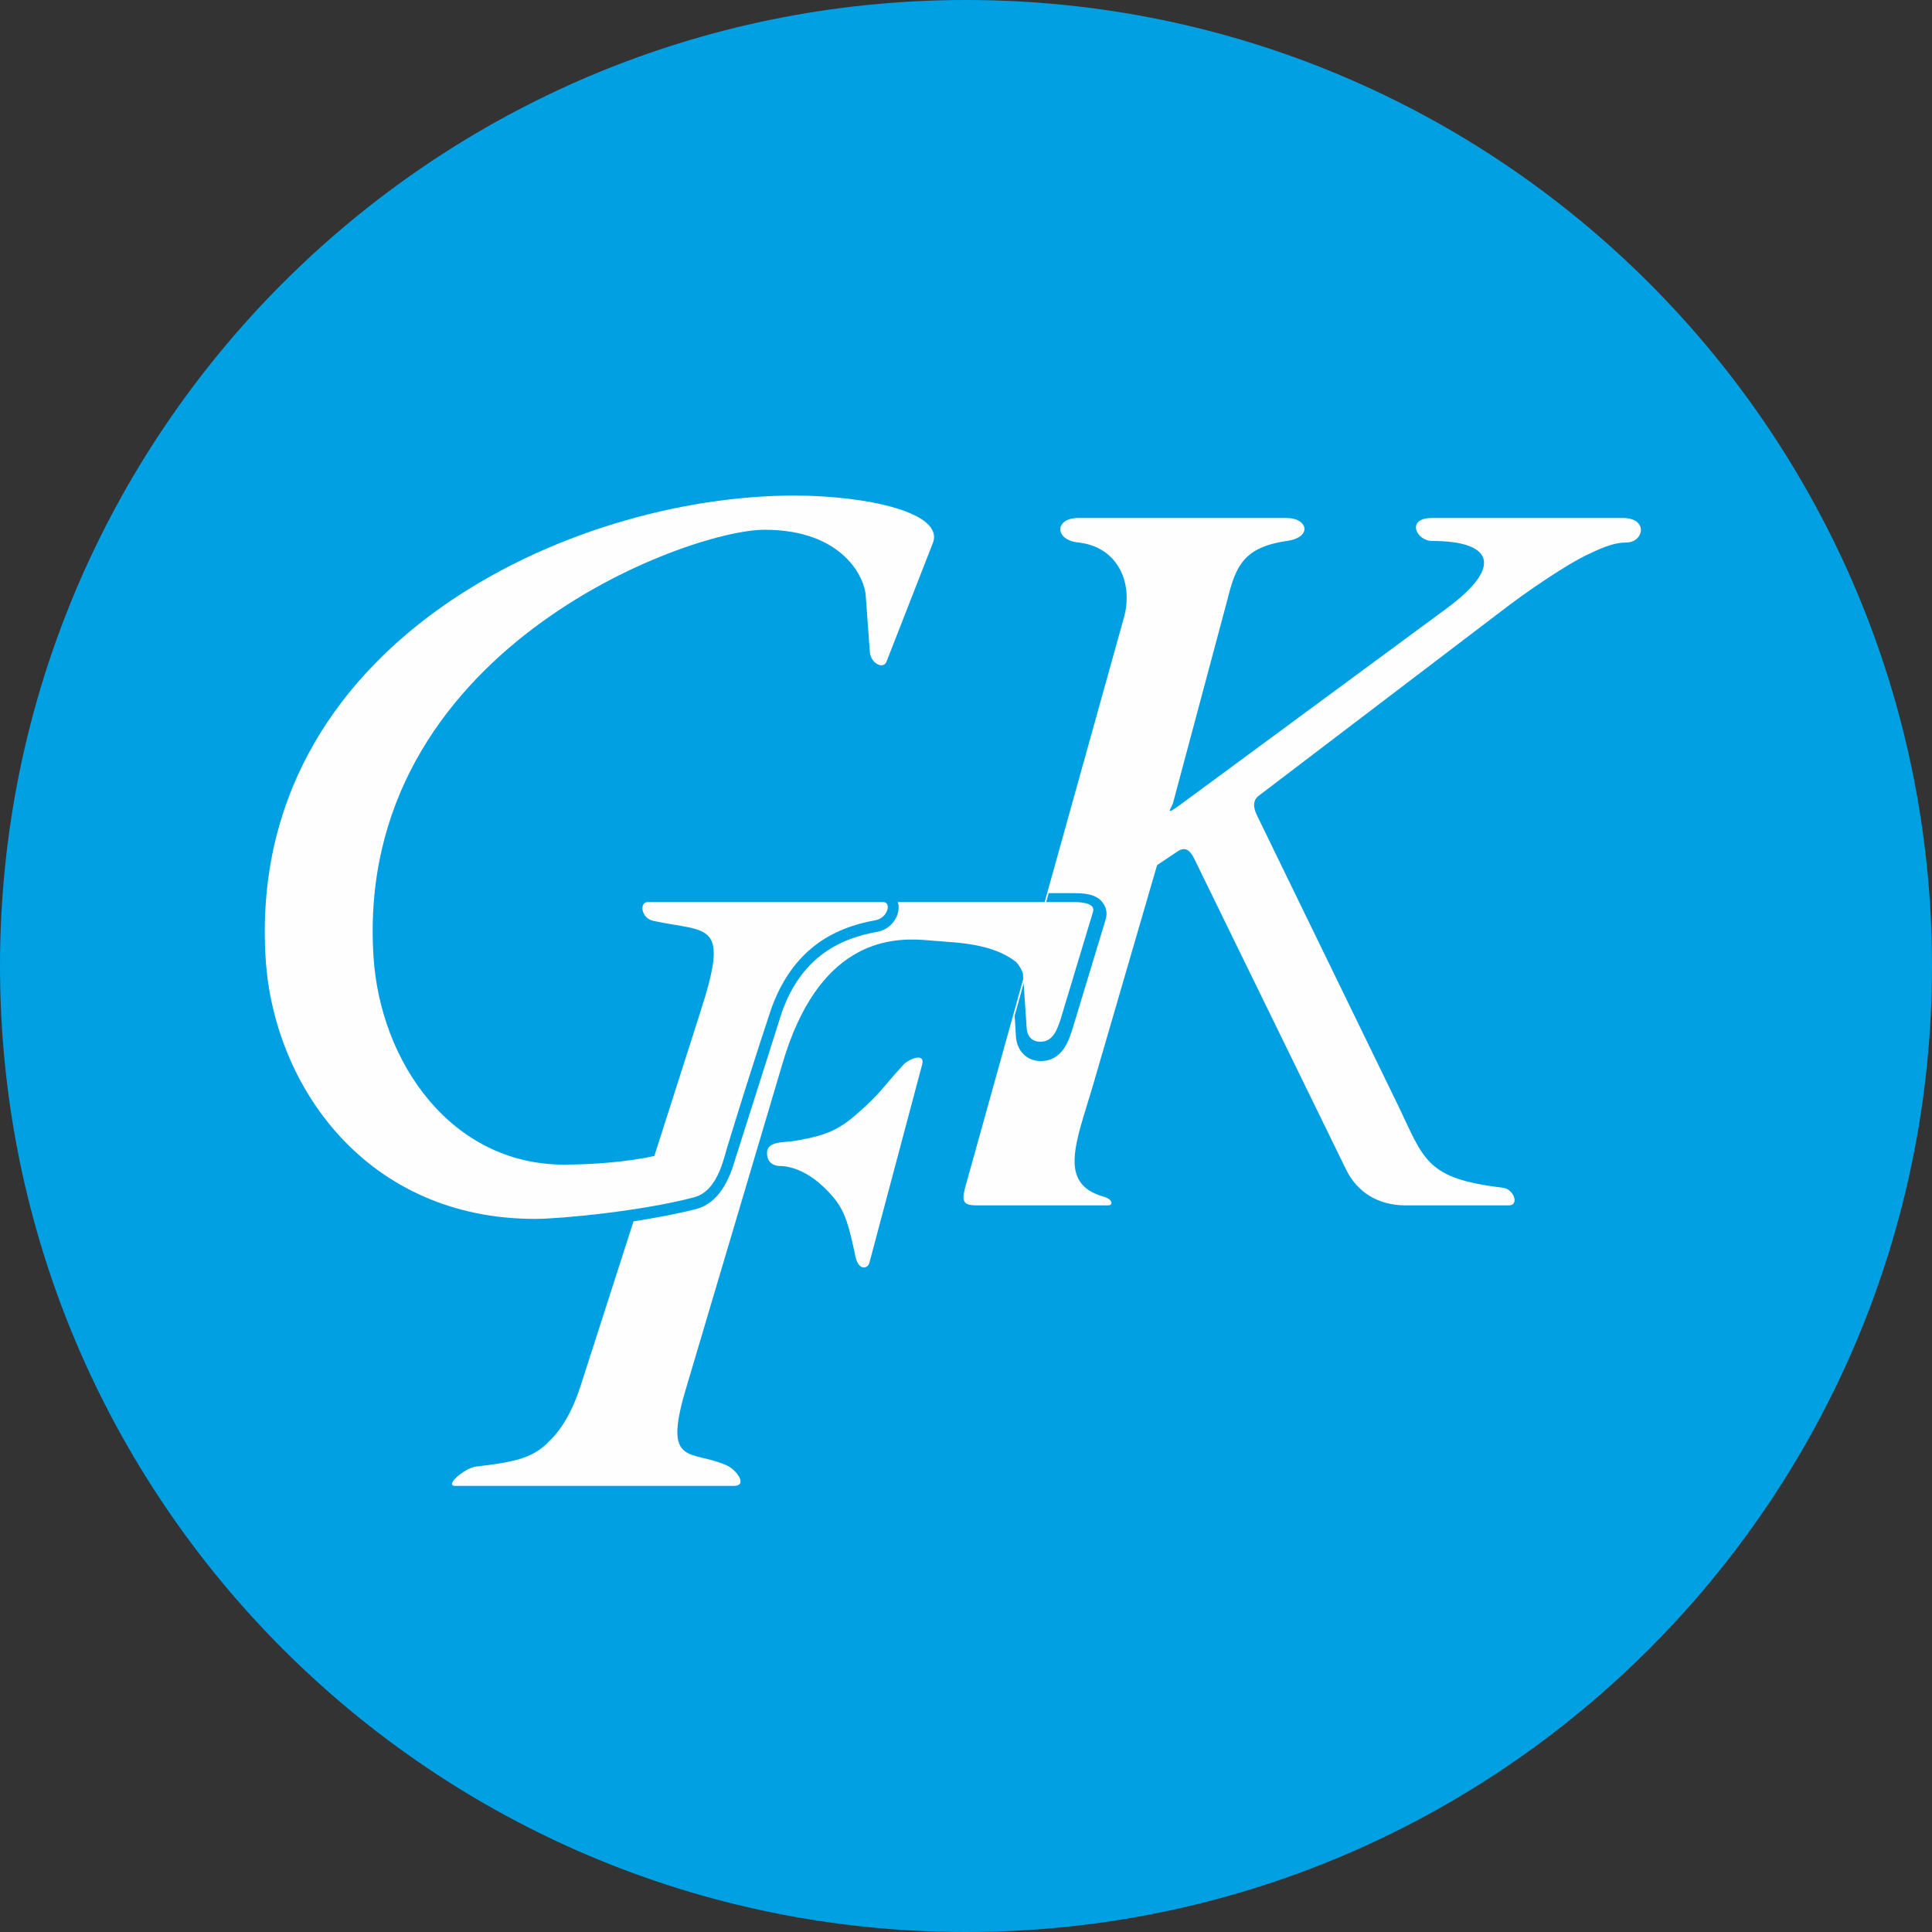
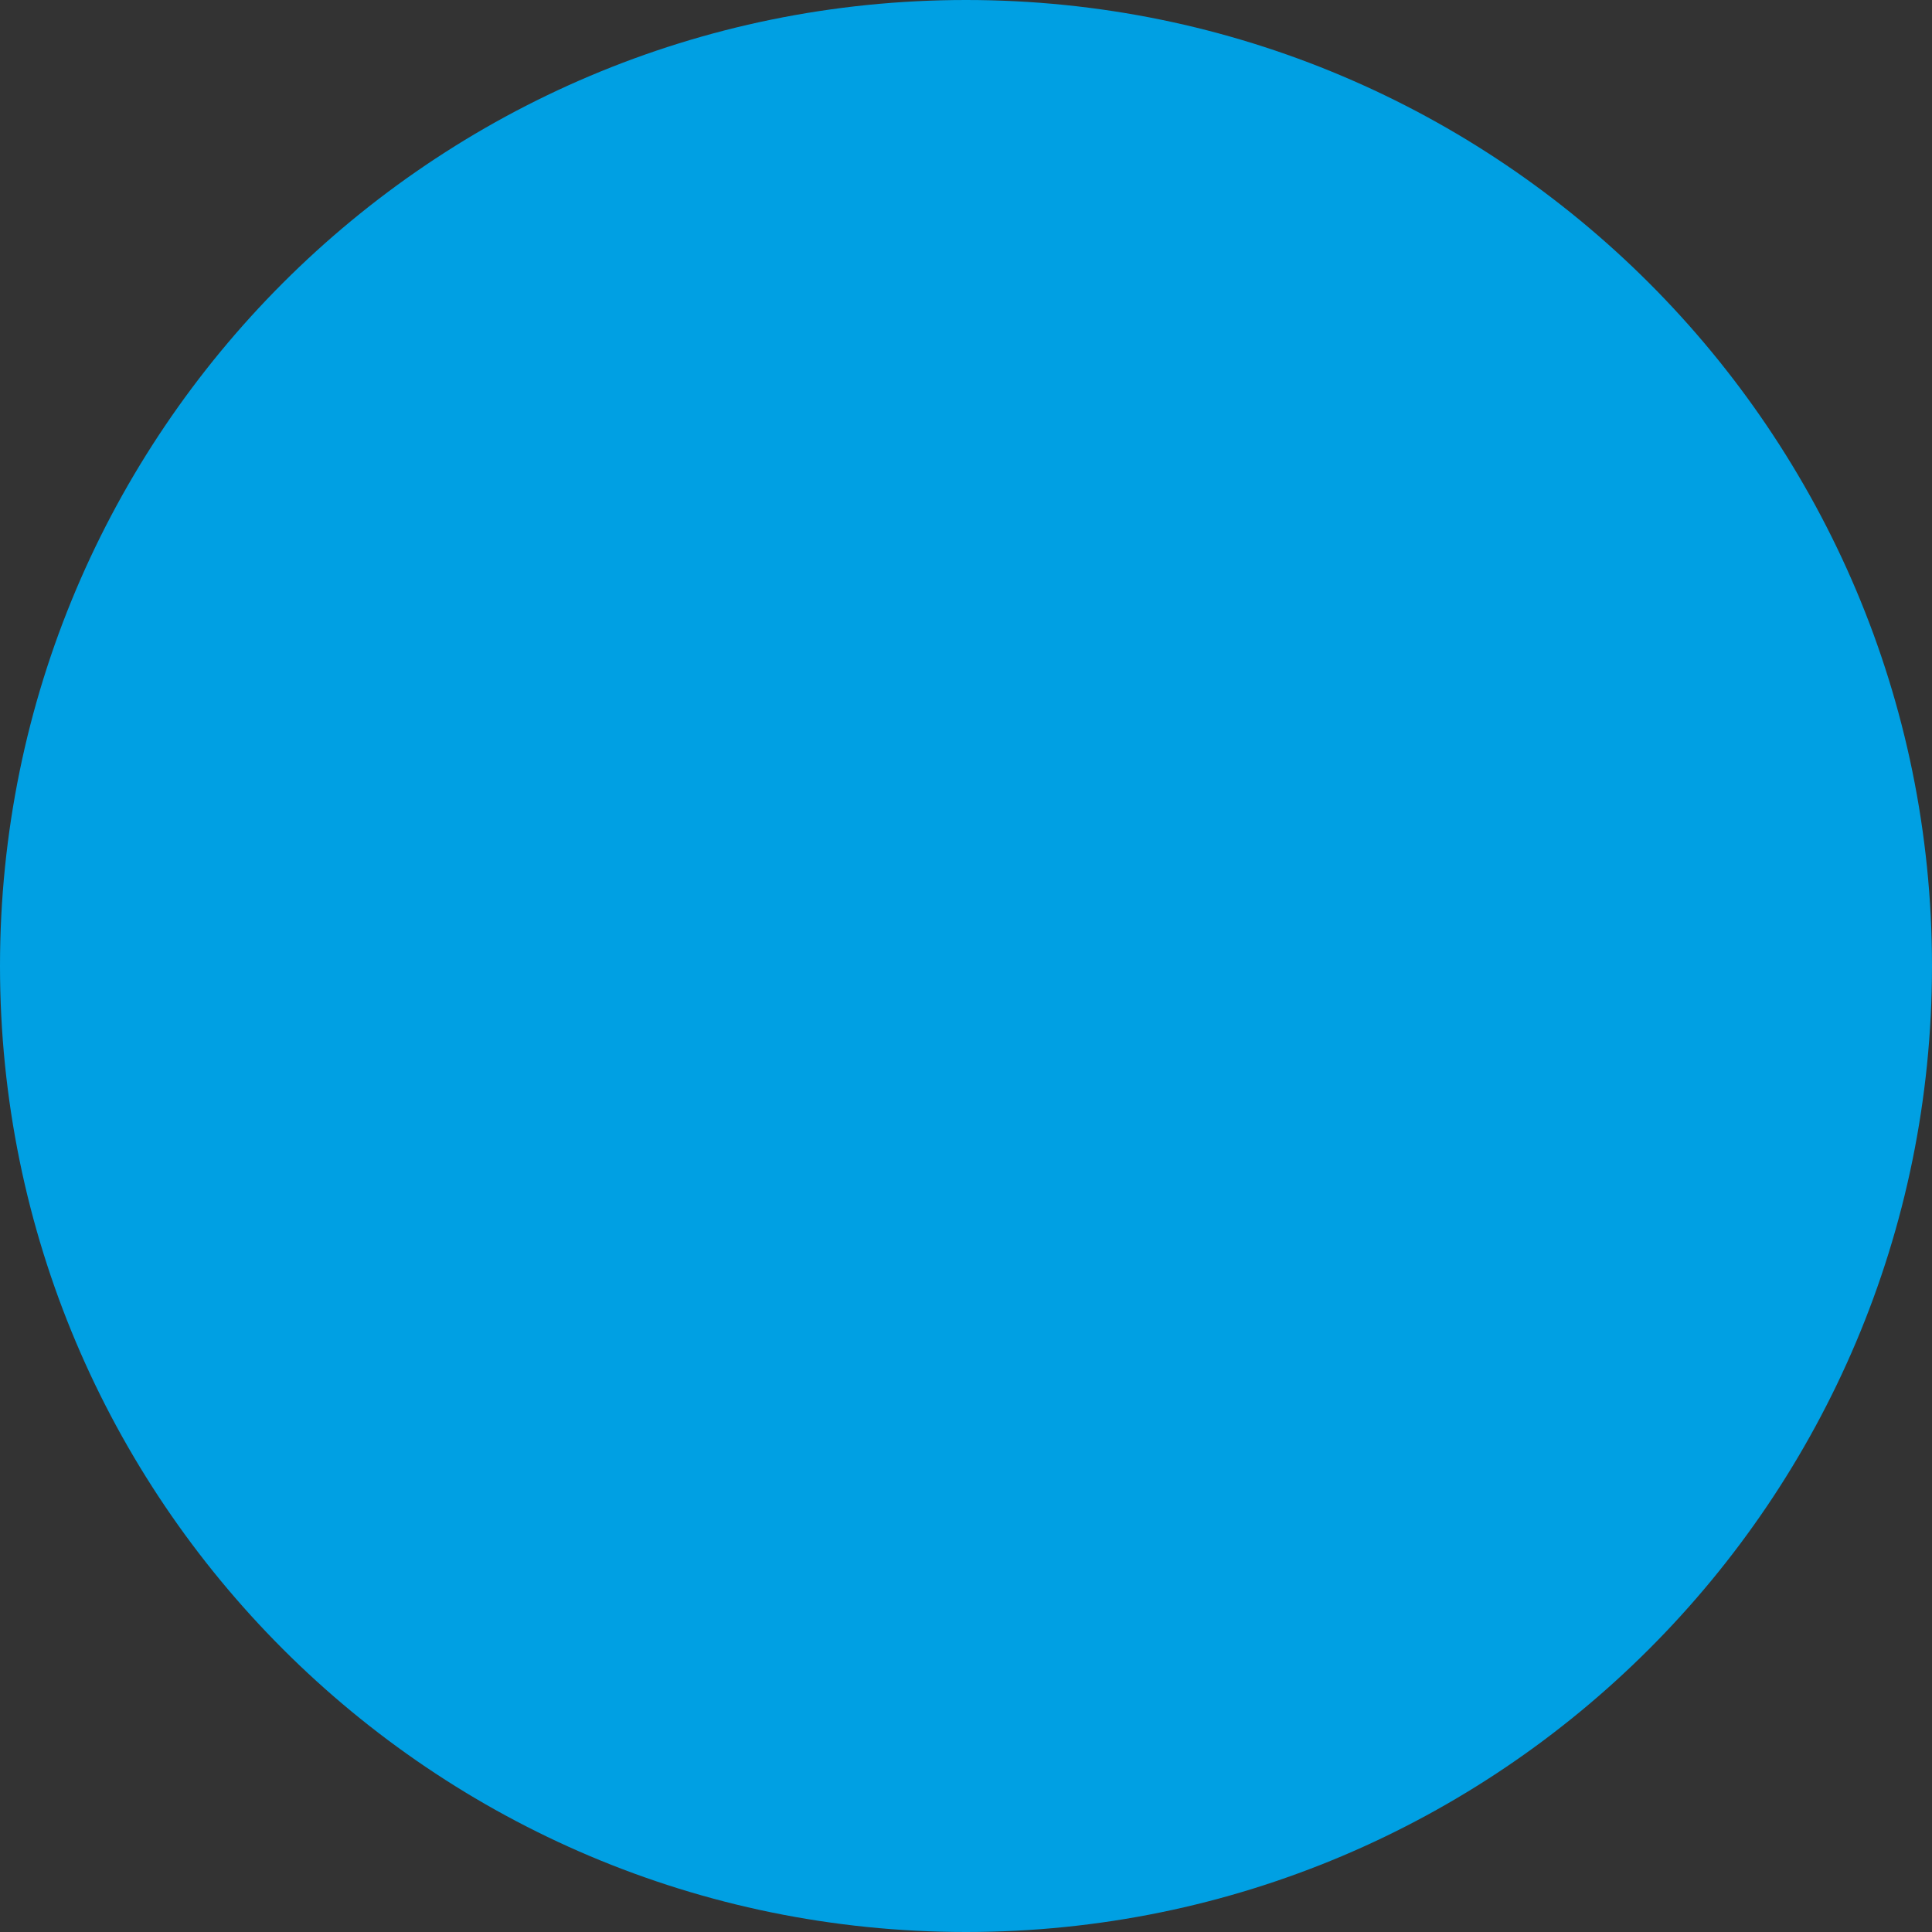
<svg xmlns="http://www.w3.org/2000/svg" xml:space="preserve" width="100px" height="100px" version="1.1" style="shape-rendering:geometricPrecision; text-rendering:geometricPrecision; image-rendering:optimizeQuality; fill-rule:evenodd; clip-rule:evenodd" viewBox="0 0 100 100">
  <rect x="0" y="0" width="100" height="100" fill="#333333" stroke="none" />
  <defs>
    <style type="text/css">
   
    .fil1 {fill:#FEFEFE}
    .fil0 {fill:#00A0E3}
   
  </style>
  </defs>
  <g id="Vrstva_x0020_1">
    <g id="gfk">
      <path class="fil0" d="M50 0c27.61,0 50,22.39 50,50 0,27.62 -22.39,50 -50,50 -27.62,0 -50,-22.38 -50,-50 0,-27.61 22.38,-50 50,-50z" />
-       <path class="fil1" d="M50.03 61.2c-0.26,0.91 -0.28,1.19 0.53,1.19l6.79 0c0.28,0 0.26,-0.32 -0.25,-0.46 -2.37,-0.67 -1.38,-2.86 -0.54,-5.71l3.33 -11.44 1.09 -0.73c0.27,-0.17 0.55,-0.17 0.82,0.37l7.88 16.13c0.57,1.15 1.64,1.84 3.07,1.84l5.35 0c0.55,0 0.27,-0.86 -0.35,-0.92 -3.91,-0.46 -4.04,-1.44 -5.34,-4.16l-7.35 -15.11c-0.21,-0.42 -0.21,-0.79 0.09,-1.01l12.6 -9.59c1.22,-0.94 3.35,-2.41 4.52,-2.94 0.81,-0.39 1.36,-0.58 1.91,-0.58 0.9,0 1.17,-1.27 -0.19,-1.27l-9.86 0c-1.38,0 -0.83,1.19 0,1.19 3.07,0 3.77,1.27 0.71,3.52l-13.76 10.14c-0.87,0.64 -0.43,0.16 -0.36,-0.11l2.81 -10.51c0.43,-1.73 0.83,-2.71 3.07,-3.04 1.36,-0.19 1.08,-1.19 0,-1.19l-10.78 0c-1.26,0 -1.24,1.15 0,1.27 2.07,0.23 2.85,2.13 2.35,3.9l-8.14 29.22zm3.84 -6.28c1.12,0 1.45,-1.09 1.61,-1.56l1.74 -5.74c0.1,-0.32 0.06,-0.62 -0.12,-0.86 -0.23,-0.36 -0.67,-0.53 -1.45,-0.53l-1.37 0 -1.76 6.34c0.04,0.56 0.06,1.03 0.06,1.03 0.04,0.79 0.56,1.32 1.29,1.32z" />
-       <path class="fil1" d="M52.95 50.42c0,-0.11 -0.23,-0.52 -0.36,-0.63 -0.77,-0.6 -1.84,-0.93 -3.54,-1.04l-1.26 -0.1c-1.89,-0.13 -5.45,0.17 -7.28,6.37l-5.03 16.94c-1.18,4 0.31,3.06 2.14,3.89 0.51,0.23 1.1,1.06 0.36,1.06l-14.41 0c-0.6,0 0.46,-0.91 1.06,-1 2.23,-0.25 3.02,-0.51 3.79,-1.31 0.64,-0.6 1.21,-1.56 1.62,-2.83l2.75 -8.55c1.16,-0.19 2.33,-0.4 3.27,-0.65 1.36,-0.37 1.83,-1.98 2.04,-2.72l0.07 -0.21 2.32 -7.31c0.87,-2.35 2.43,-3.66 4.92,-4.1 0.73,-0.13 1.15,-0.81 1.1,-1.35 0,-0.06 -0.02,-0.12 -0.04,-0.19l9.1 0c0.67,0 1.12,0.14 1,0.52l-1.69 5.6c-0.23,0.71 -0.49,1.11 -1.04,1.11 -0.43,0 -0.68,-0.3 -0.7,-0.71l-0.19 -2.79zm-16.01 -0.8c0.14,-1.72 -1,-1.51 -3.1,-1.95 -0.38,-0.07 -0.57,-0.37 -0.59,-0.62 0.02,0.25 0.21,0.55 0.59,0.62 2.1,0.44 3.24,0.23 3.1,1.95zm9.83 5.48c-1.08,1.17 -1.17,1.48 -2.49,2.62 -0.89,0.77 -1.58,1.06 -3.02,1.31 -0.67,0.13 -1.56,0 -1.56,0.65 0,0.67 0.62,0.67 0.62,0.67 0.27,0 1.47,0.02 2.83,1.64 0.6,0.73 0.79,1.44 1.13,3.06 0.17,0.75 0.64,0.62 0.72,0.31l2.73 -10.26c0.17,-0.64 -0.68,-0.29 -0.96,0z" />
-       <path class="fil1" d="M27.69 63.09c-8.68,0 -13.52,-6.82 -13.94,-13.47 -1.02,-16.25 15.73,-23.97 27.36,-23.97 3.7,0 7.81,0.87 7.17,2.47l-2.4 6.14c-0.17,0.4 -0.84,0.07 -0.86,-0.56l-0.21 -2.87c-0.04,-0.85 -1.11,-3.41 -5.24,-3.41 -3.96,0 -21.22,6.26 -20.24,22.06 0.34,5.52 4.04,10.8 9.86,10.8 1.38,0 3.19,-0.12 4.7,-0.45l-0.02 0 2.39 -7.48c1.51,-4.68 0.44,-4.08 -2.42,-4.68 -0.67,-0.13 -0.76,-0.98 -0.31,-0.98l12.18 0c0.44,0 0.26,0.81 -0.39,0.94 -2.32,0.41 -4.28,1.6 -5.36,4.47 0,0 -0.87,2.54 -2.34,7.35 -0.19,0.64 -0.52,2.21 -1.69,2.52 -2.66,0.71 -6.91,1.12 -8.24,1.12z" />
    </g>
  </g>
</svg>